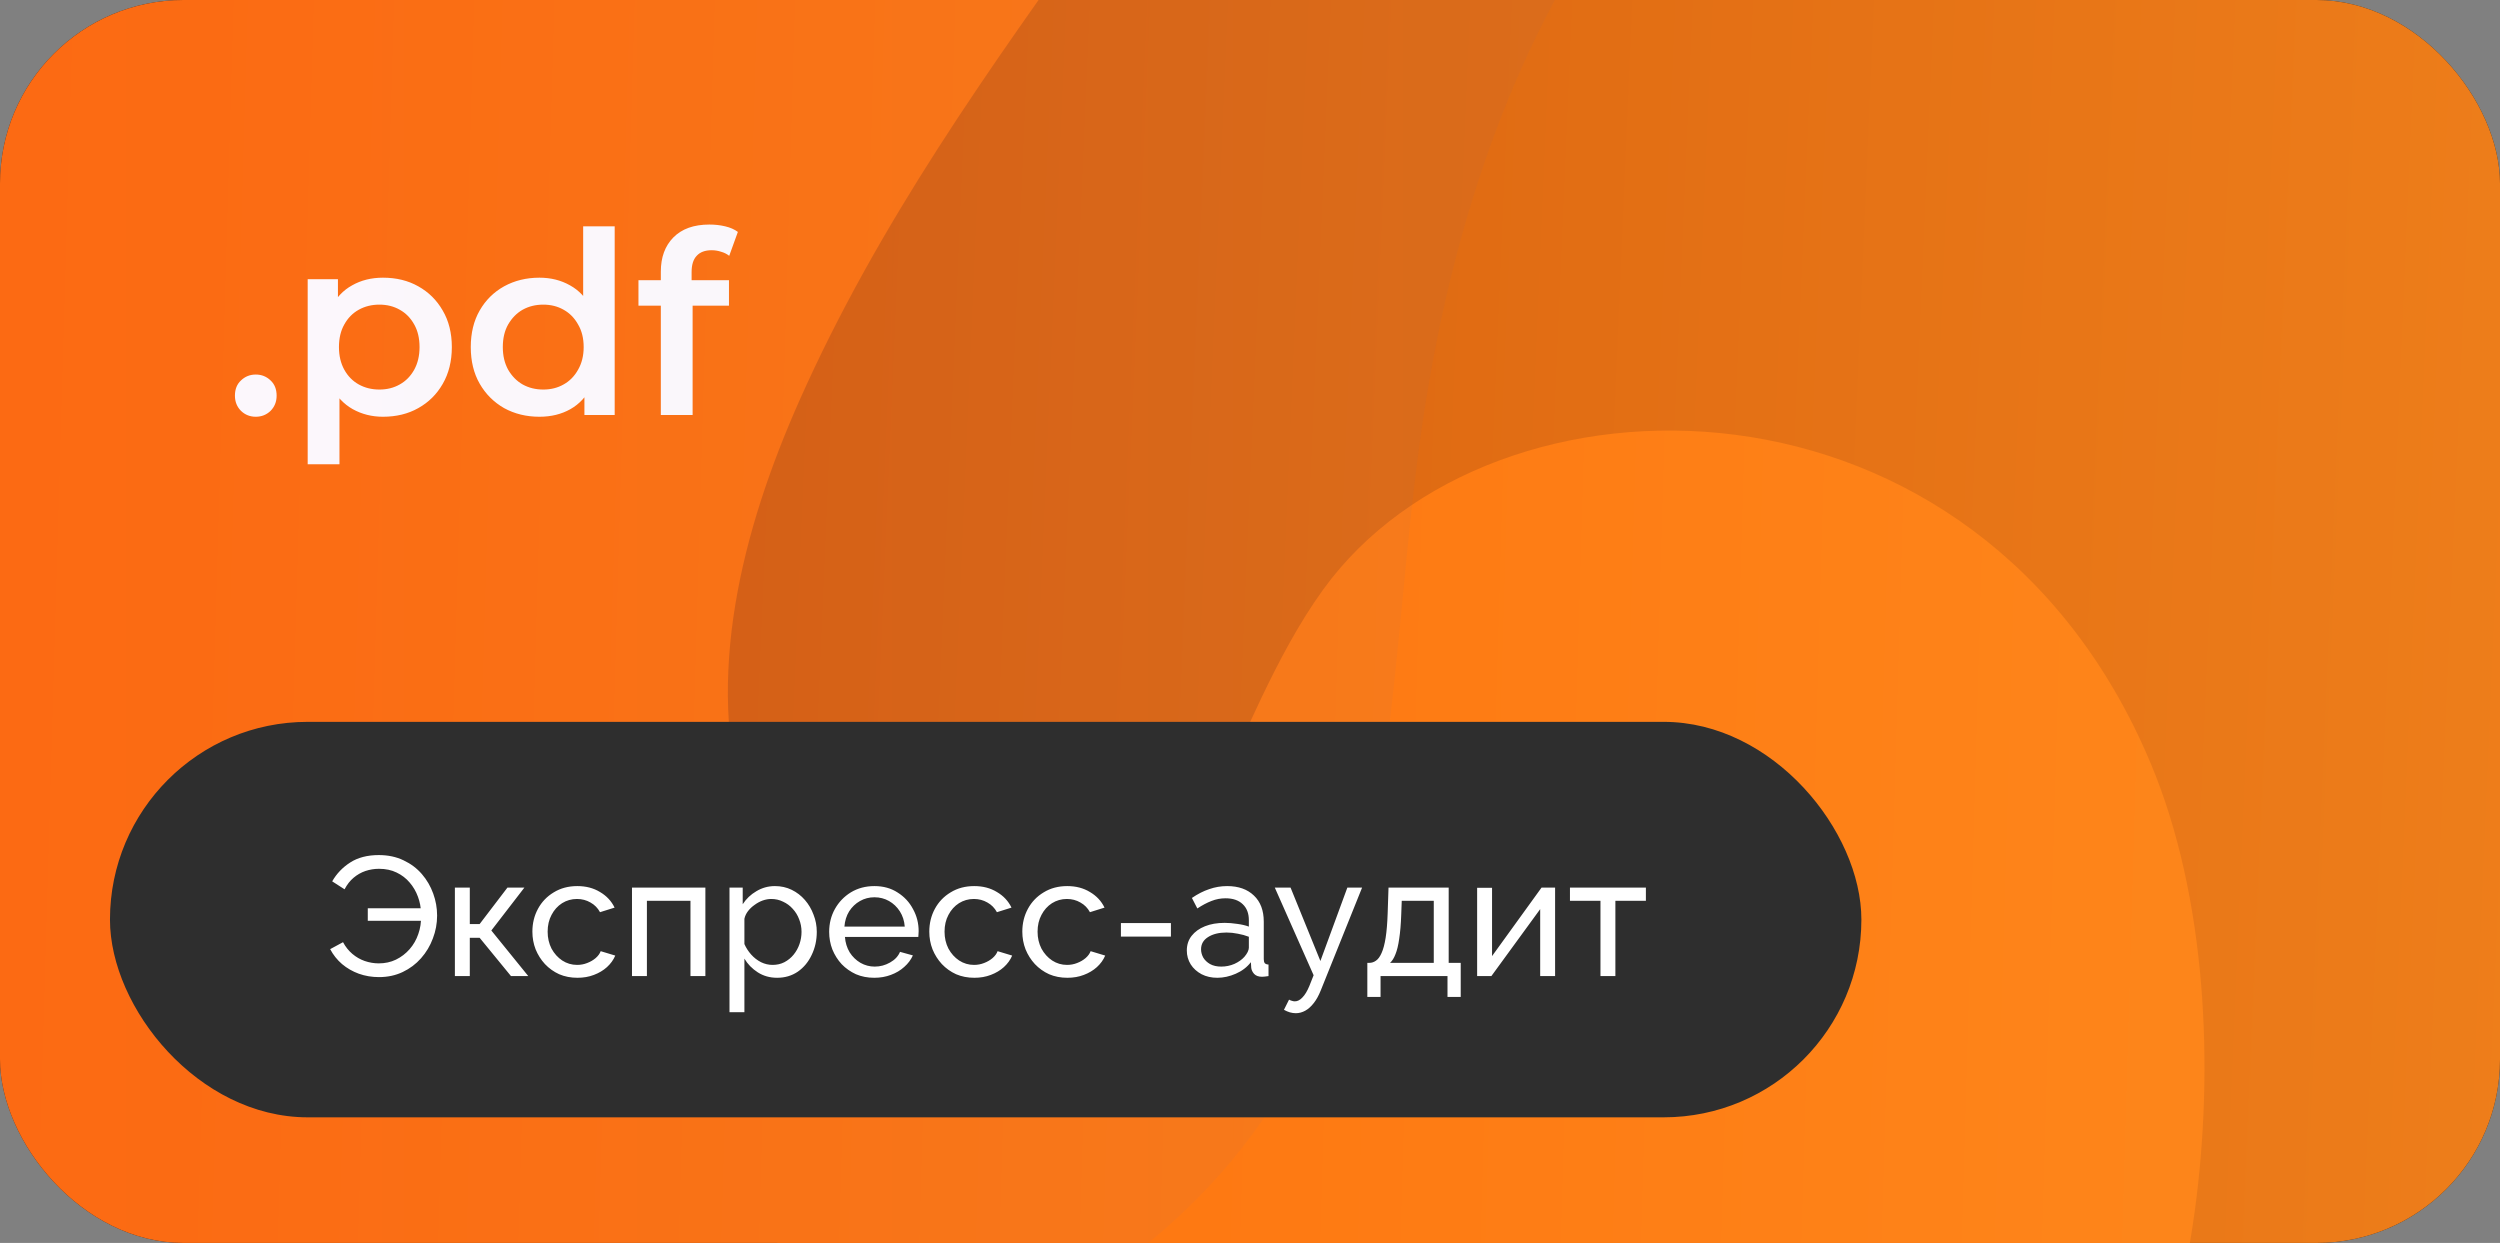
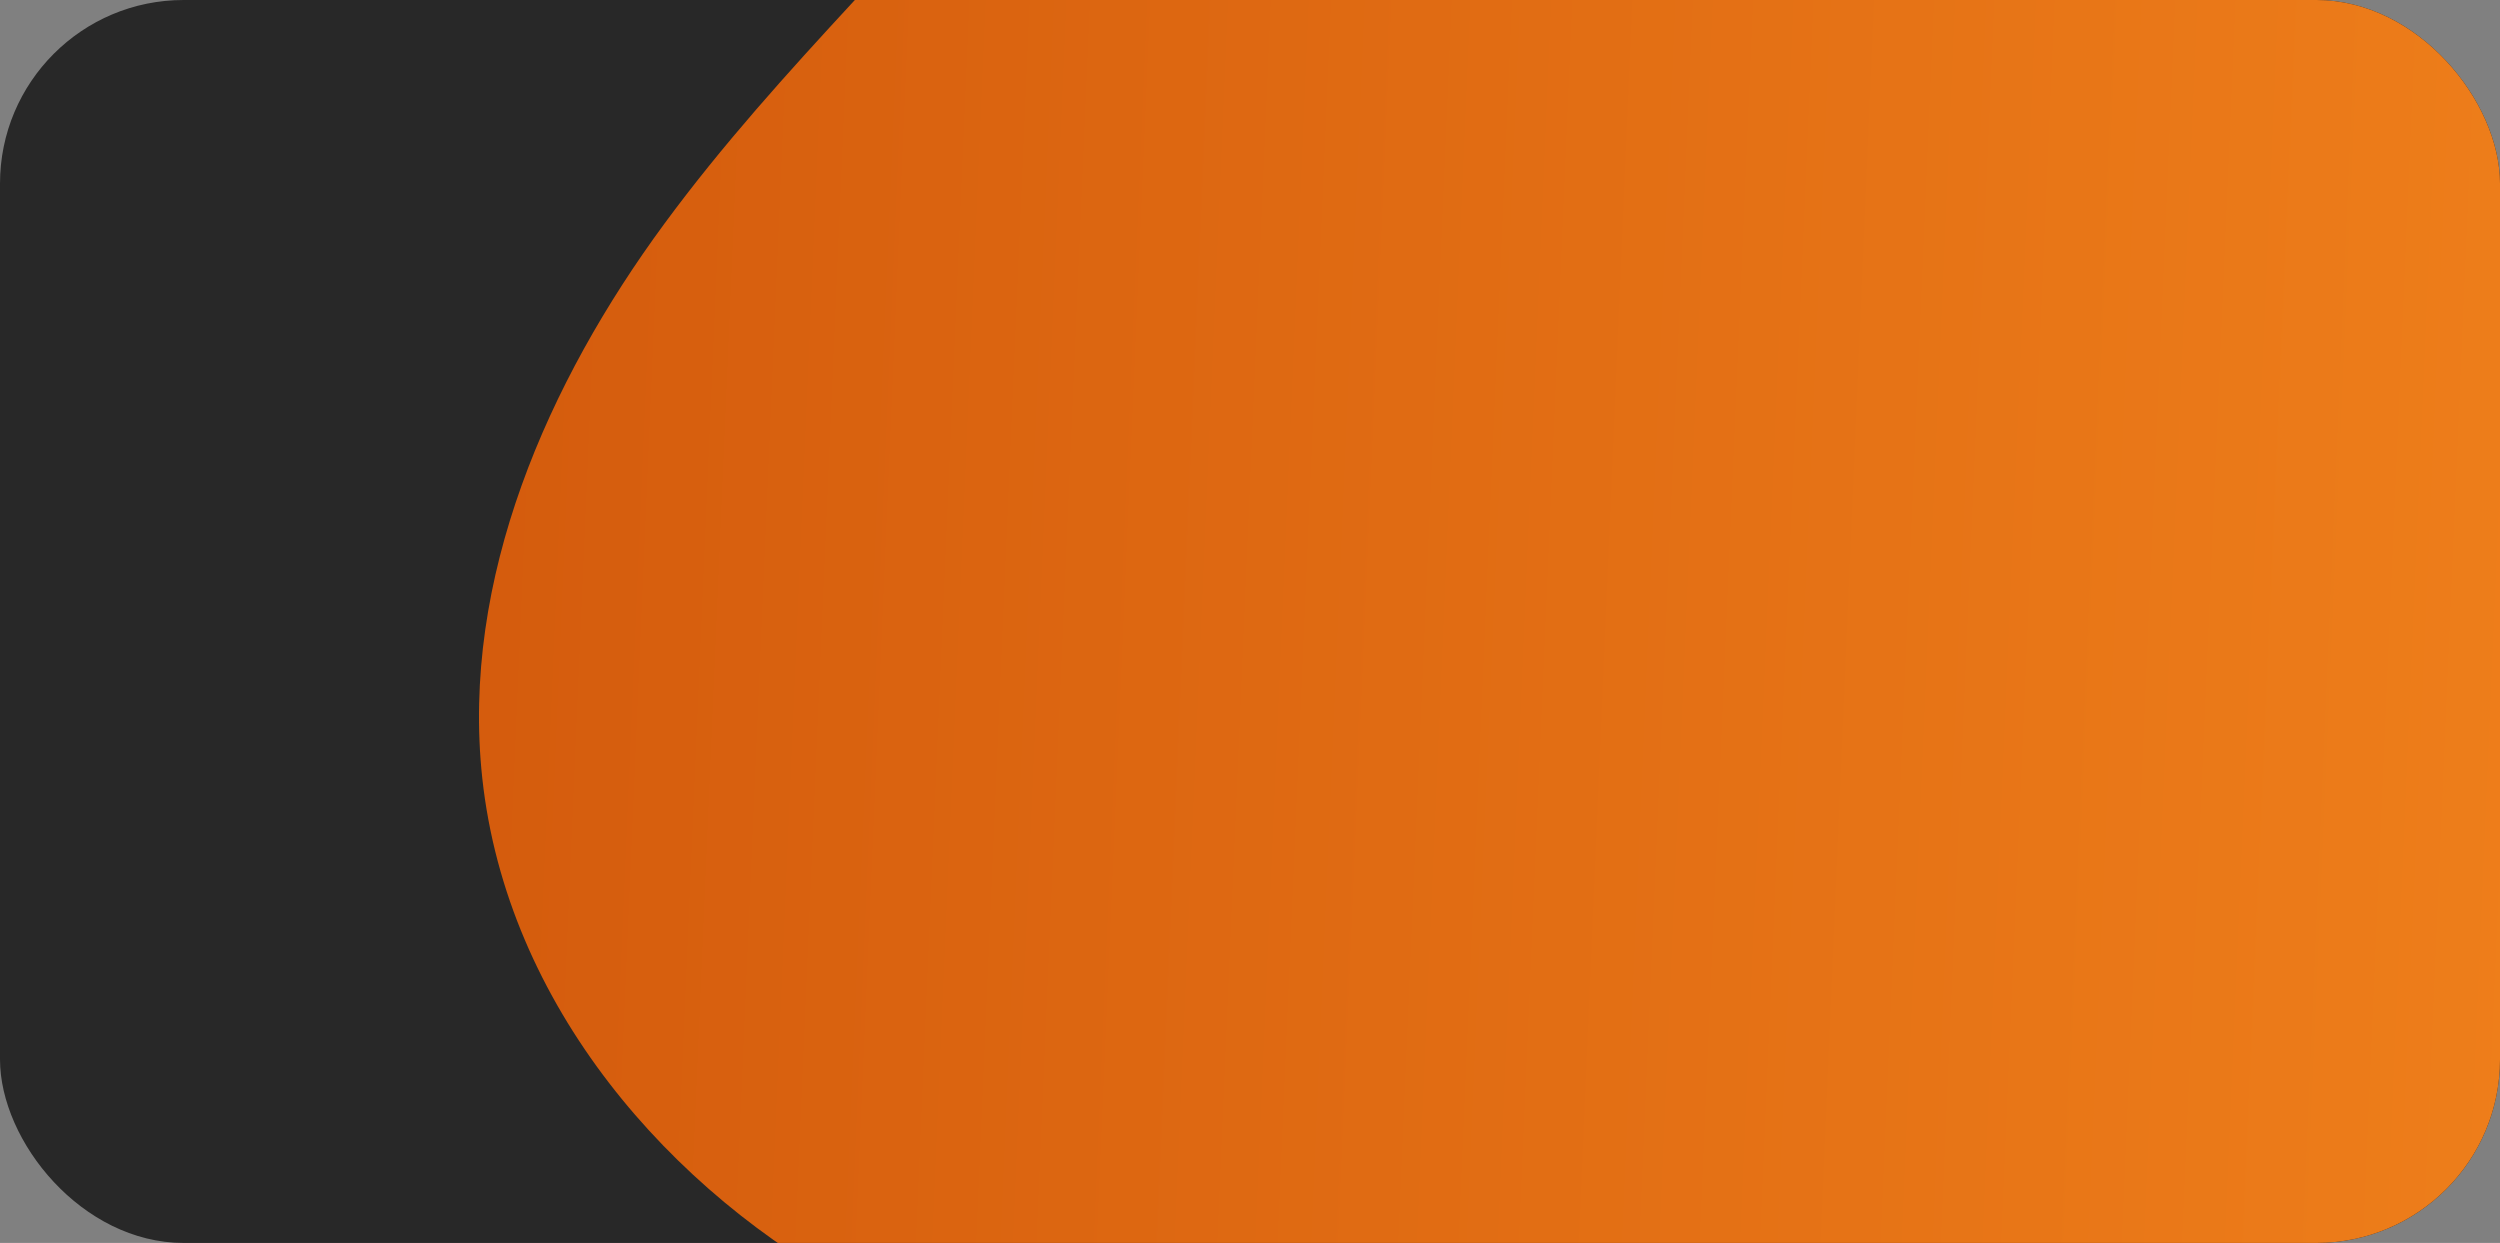
<svg xmlns="http://www.w3.org/2000/svg" width="177" height="88" viewBox="0 0 177 88" fill="none">
  <rect x="0" y="0" width="177" height="88" fill="#808080" stroke="none" />
  <g clip-path="url(#clip0_3237_4)">
    <rect width="177" height="88" rx="13" fill="#282828" />
    <path d="M185.194 -107.762C175.121 -125.037 154.711 -135.994 136.468 -130.34C132.744 -129.185 129.088 -127.316 126.533 -124.187C116.661 -112.094 127.369 -88.37 114.978 -79.333C109.199 -75.118 101.228 -76.993 95.125 -80.646C89.022 -84.299 83.732 -89.543 77.225 -92.275C67.351 -96.422 55.315 -93.792 47.739 -85.831C36.934 -74.479 38.321 -51.789 51.719 -44.266C56.928 -41.342 63.015 -40.849 68.516 -38.624C74.017 -36.4 79.386 -31.273 78.898 -24.986C78.614 -21.323 76.405 -18.194 74.175 -15.403C65.537 -4.589 55.26 4.658 47.038 15.839C38.816 27.02 32.615 40.953 34.146 55.102C35.881 71.121 47.407 84.42 60.885 91.555C74.363 98.689 89.648 100.653 104.623 102.006C119.086 103.312 133.754 104.136 148.028 101.316C162.302 98.496 176.313 91.702 185.798 79.912C198.221 64.471 201.31 42.806 201.437 22.407C201.581 -0.705 196.195 -22.525 194.45 -45.33C192.789 -67.054 196.638 -88.135 185.194 -107.762Z" fill="url(#paint0_linear_3237_4)" />
-     <path d="M6.127 -76.052C16.144 -92.37 32.447 -104.571 50.509 -107.041C68.571 -109.512 87.996 -101.432 98.389 -85.387C101.657 -80.341 104.04 -74.561 104.814 -68.471C106.025 -58.95 103.266 -49.321 99.371 -40.669C88.148 -15.741 67.699 3.366 56.6 28.358C52.56 37.454 49.825 47.985 52.765 57.554C55.705 67.125 66.197 74.406 74.752 70.253C84.829 65.362 86.897 51.145 93.666 41.76C105.616 25.192 140.085 24.965 152.276 54.062C156.215 63.463 156.782 75.552 155.388 85.75C151.894 111.298 135.012 134.245 112.666 143.82C104.219 147.44 95.01 149.32 87.392 154.653C79.774 159.984 74.066 170.444 77.535 179.468C81.726 190.37 95.215 191.884 104.764 197.723C114.851 203.891 121.128 216.438 120.721 228.889C120.314 241.341 113.409 253.228 103.357 259.462C94.096 265.205 82.913 266.212 72.238 265.489C53.282 264.204 33.505 256.964 22.131 240.639C12.765 227.197 10.392 209.598 10.234 192.814C10.076 176.029 11.815 159.116 9.401 142.532C5.779 117.658 -6.841 95.527 -15.421 72.096C-24.001 48.664 -28.147 20.628 -15.54 -0.605C-12.237 -6.167 -6.932 -11.715 -6.042 -18.491C-5.34 -23.833 -7.179 -30.379 -6.626 -36.138C-5.272 -50.254 -1.177 -64.155 6.127 -76.052Z" fill="url(#paint1_linear_3237_4)" />
-     <path d="M18.109 29.506C17.701 29.506 17.353 29.368 17.065 29.092C16.777 28.804 16.633 28.444 16.633 28.012C16.633 27.556 16.777 27.196 17.065 26.932C17.353 26.656 17.701 26.518 18.109 26.518C18.517 26.518 18.865 26.656 19.153 26.932C19.441 27.196 19.585 27.556 19.585 28.012C19.585 28.444 19.441 28.804 19.153 29.092C18.865 29.368 18.517 29.506 18.109 29.506ZM27.112 29.506C26.332 29.506 25.618 29.326 24.97 28.966C24.334 28.606 23.824 28.066 23.44 27.346C23.068 26.614 22.882 25.69 22.882 24.574C22.882 23.446 23.062 22.522 23.422 21.802C23.794 21.082 24.298 20.548 24.934 20.2C25.57 19.84 26.296 19.66 27.112 19.66C28.06 19.66 28.894 19.864 29.614 20.272C30.346 20.68 30.922 21.25 31.342 21.982C31.774 22.714 31.99 23.578 31.99 24.574C31.99 25.57 31.774 26.44 31.342 27.184C30.922 27.916 30.346 28.486 29.614 28.894C28.894 29.302 28.06 29.506 27.112 29.506ZM21.784 32.872V19.768H23.926V22.036L23.854 24.592L24.034 27.148V32.872H21.784ZM26.86 27.58C27.4 27.58 27.88 27.46 28.3 27.22C28.732 26.98 29.074 26.632 29.326 26.176C29.578 25.72 29.704 25.186 29.704 24.574C29.704 23.95 29.578 23.416 29.326 22.972C29.074 22.516 28.732 22.168 28.3 21.928C27.88 21.688 27.4 21.568 26.86 21.568C26.32 21.568 25.834 21.688 25.402 21.928C24.97 22.168 24.628 22.516 24.376 22.972C24.124 23.416 23.998 23.95 23.998 24.574C23.998 25.186 24.124 25.72 24.376 26.176C24.628 26.632 24.97 26.98 25.402 27.22C25.834 27.46 26.32 27.58 26.86 27.58ZM38.191 29.506C37.267 29.506 36.434 29.302 35.69 28.894C34.958 28.474 34.382 27.898 33.962 27.166C33.541 26.434 33.331 25.57 33.331 24.574C33.331 23.578 33.541 22.714 33.962 21.982C34.382 21.25 34.958 20.68 35.69 20.272C36.434 19.864 37.267 19.66 38.191 19.66C38.995 19.66 39.715 19.84 40.352 20.2C40.987 20.548 41.492 21.082 41.864 21.802C42.236 22.522 42.422 23.446 42.422 24.574C42.422 25.69 42.242 26.614 41.882 27.346C41.522 28.066 41.023 28.606 40.388 28.966C39.752 29.326 39.02 29.506 38.191 29.506ZM38.462 27.58C39.002 27.58 39.481 27.46 39.901 27.22C40.334 26.98 40.675 26.632 40.928 26.176C41.191 25.72 41.324 25.186 41.324 24.574C41.324 23.95 41.191 23.416 40.928 22.972C40.675 22.516 40.334 22.168 39.901 21.928C39.481 21.688 39.002 21.568 38.462 21.568C37.922 21.568 37.435 21.688 37.004 21.928C36.584 22.168 36.242 22.516 35.977 22.972C35.725 23.416 35.599 23.95 35.599 24.574C35.599 25.186 35.725 25.72 35.977 26.176C36.242 26.632 36.584 26.98 37.004 27.22C37.435 27.46 37.922 27.58 38.462 27.58ZM41.377 29.38V27.112L41.468 24.556L41.288 22V16.024H43.52V29.38H41.377ZM46.787 29.38V19.228C46.787 18.22 47.081 17.416 47.669 16.816C48.269 16.204 49.121 15.898 50.225 15.898C50.621 15.898 50.993 15.94 51.341 16.024C51.701 16.108 52.001 16.24 52.241 16.42L51.629 18.112C51.461 17.98 51.269 17.884 51.053 17.824C50.837 17.752 50.615 17.716 50.387 17.716C49.919 17.716 49.565 17.848 49.325 18.112C49.085 18.364 48.965 18.748 48.965 19.264V20.344L49.037 21.352V29.38H46.787ZM45.203 21.64V19.84H51.611V21.64H45.203Z" fill="white" />
-     <path opacity="0.05" d="M138.894 -141.678C126.376 -146.499 113.435 -150.404 100.168 -151.41C65.191 -154.061 29.514 -134.684 10.792 -102.867C6.243 -95.137 2.585 -86.523 2.072 -77.397C1.559 -68.272 4.629 -58.564 11.433 -53.061C19.449 -46.576 31.914 -47.602 38.916 -55.322C41.821 -58.525 43.758 -62.572 46.16 -66.224C50.038 -72.122 55.201 -77.042 61.117 -80.477C66.218 -83.44 72.899 -84.317 77.121 -80.049C86.395 -70.675 72.654 -43.426 64.255 -35.145C54.634 -25.66 40.985 -23.021 28.852 -17.825C9.542 -9.555 -7.391 6.98 -13.377 28.346C-19.363 49.713 -12.429 75.552 5.235 87.317C10.164 90.6 15.681 92.731 21.249 94.477C33.719 98.388 46.951 100.476 59.732 97.977C72.513 95.478 84.822 87.925 91.472 75.948C98.794 62.763 98.447 46.499 100.519 31.312C102.607 16.007 107.604 0.719 117.342 -10.684C127.081 -22.087 142.131 -28.968 156.209 -25.651C162.385 -24.196 168.066 -20.93 174.157 -19.108C180.249 -17.288 187.354 -17.152 192.29 -21.395C197.76 -26.096 198.829 -34.51 198.743 -42.029C198.516 -61.853 193.026 -81.576 183.086 -98.287C178.159 -106.568 175.451 -118.981 169.113 -125.156C160.938 -133.121 149.11 -137.745 138.894 -141.678Z" fill="url(#paint2_linear_3237_4)" />
-     <rect x="7.786" y="51.107" width="124" height="28" rx="14" fill="#2E2E2E" />
-     <path d="M26.831 69.179C26.327 69.179 25.851 69.099 25.403 68.939C24.963 68.779 24.567 68.551 24.215 68.255C23.871 67.959 23.591 67.607 23.375 67.199L24.287 66.707C24.463 67.035 24.683 67.311 24.947 67.535C25.211 67.759 25.503 67.927 25.823 68.039C26.151 68.151 26.483 68.207 26.819 68.207C27.259 68.207 27.663 68.119 28.031 67.943C28.407 67.759 28.731 67.511 29.003 67.199C29.275 66.887 29.479 66.531 29.615 66.131C29.759 65.723 29.823 65.299 29.807 64.859L30.287 65.195H26.039V64.307H30.263L29.807 64.619C29.799 64.235 29.727 63.859 29.591 63.491C29.455 63.115 29.259 62.779 29.003 62.483C28.755 62.187 28.447 61.951 28.079 61.775C27.719 61.599 27.303 61.511 26.831 61.511C26.503 61.511 26.183 61.563 25.871 61.667C25.567 61.771 25.287 61.931 25.031 62.147C24.783 62.355 24.571 62.627 24.395 62.963L23.519 62.399C23.831 61.855 24.255 61.411 24.791 61.067C25.335 60.715 26.011 60.539 26.819 60.539C27.475 60.539 28.059 60.663 28.571 60.911C29.083 61.151 29.515 61.475 29.867 61.883C30.219 62.291 30.487 62.751 30.671 63.263C30.855 63.767 30.947 64.287 30.947 64.823C30.947 65.383 30.847 65.923 30.647 66.443C30.455 66.963 30.175 67.431 29.807 67.847C29.447 68.255 29.015 68.579 28.511 68.819C28.007 69.059 27.447 69.179 26.831 69.179ZM32.206 69.107V62.843H33.262V65.423H33.958L35.926 62.843H37.126L34.786 65.879L37.402 69.107H36.178L33.958 66.395H33.262V69.107H32.206ZM40.885 69.227C40.413 69.227 39.981 69.143 39.589 68.975C39.205 68.799 38.869 68.559 38.581 68.255C38.301 67.951 38.081 67.603 37.921 67.211C37.769 66.819 37.693 66.403 37.693 65.963C37.693 65.371 37.825 64.831 38.089 64.343C38.353 63.855 38.725 63.467 39.205 63.179C39.685 62.883 40.241 62.735 40.873 62.735C41.489 62.735 42.025 62.875 42.481 63.155C42.945 63.427 43.289 63.795 43.513 64.259L42.481 64.583C42.321 64.287 42.097 64.059 41.809 63.899C41.521 63.731 41.201 63.647 40.849 63.647C40.465 63.647 40.113 63.747 39.793 63.947C39.481 64.147 39.233 64.423 39.049 64.775C38.865 65.119 38.773 65.515 38.773 65.963C38.773 66.403 38.865 66.803 39.049 67.163C39.241 67.515 39.493 67.795 39.805 68.003C40.125 68.211 40.477 68.315 40.861 68.315C41.109 68.315 41.345 68.271 41.569 68.183C41.801 68.095 42.001 67.979 42.169 67.835C42.345 67.683 42.465 67.519 42.529 67.343L43.561 67.655C43.433 67.959 43.237 68.231 42.973 68.471C42.717 68.703 42.409 68.887 42.049 69.023C41.697 69.159 41.309 69.227 40.885 69.227ZM44.745 69.107V62.843H49.941V69.107H48.885V63.779H45.801V69.107H44.745ZM55.02 69.227C54.508 69.227 54.052 69.099 53.652 68.843C53.252 68.587 52.936 68.263 52.704 67.871V71.663H51.648V62.843H52.584V64.019C52.832 63.635 53.156 63.327 53.556 63.095C53.956 62.855 54.392 62.735 54.864 62.735C55.296 62.735 55.692 62.823 56.052 62.999C56.412 63.175 56.724 63.415 56.988 63.719C57.252 64.023 57.456 64.371 57.6 64.763C57.752 65.147 57.828 65.551 57.828 65.975C57.828 66.567 57.708 67.111 57.468 67.607C57.236 68.103 56.908 68.499 56.484 68.795C56.06 69.083 55.572 69.227 55.02 69.227ZM54.696 68.315C55.008 68.315 55.288 68.251 55.536 68.123C55.792 67.987 56.008 67.811 56.184 67.595C56.368 67.371 56.508 67.119 56.604 66.839C56.7 66.559 56.748 66.271 56.748 65.975C56.748 65.663 56.692 65.367 56.58 65.087C56.476 64.807 56.324 64.559 56.124 64.343C55.932 64.127 55.704 63.959 55.44 63.839C55.184 63.711 54.904 63.647 54.6 63.647C54.408 63.647 54.208 63.683 54 63.755C53.8 63.827 53.608 63.931 53.424 64.067C53.24 64.195 53.084 64.343 52.956 64.511C52.828 64.679 52.744 64.859 52.704 65.051V66.839C52.824 67.111 52.984 67.359 53.184 67.583C53.384 67.807 53.616 67.987 53.88 68.123C54.144 68.251 54.416 68.315 54.696 68.315ZM61.897 69.227C61.425 69.227 60.992 69.143 60.6 68.975C60.217 68.799 59.88 68.563 59.593 68.267C59.312 67.963 59.093 67.615 58.932 67.223C58.781 66.831 58.705 66.415 58.705 65.975C58.705 65.383 58.84 64.843 59.112 64.355C59.385 63.867 59.761 63.475 60.24 63.179C60.728 62.883 61.285 62.735 61.908 62.735C62.541 62.735 63.089 62.887 63.553 63.191C64.025 63.487 64.388 63.879 64.644 64.367C64.909 64.847 65.04 65.367 65.04 65.927C65.04 66.007 65.037 66.087 65.028 66.167C65.028 66.239 65.025 66.295 65.016 66.335H59.821C59.852 66.743 59.965 67.107 60.157 67.427C60.356 67.739 60.612 67.987 60.925 68.171C61.236 68.347 61.572 68.435 61.932 68.435C62.316 68.435 62.676 68.339 63.013 68.147C63.356 67.955 63.593 67.703 63.721 67.391L64.632 67.643C64.496 67.947 64.293 68.219 64.02 68.459C63.757 68.699 63.441 68.887 63.072 69.023C62.712 69.159 62.321 69.227 61.897 69.227ZM59.785 65.603H64.056C64.025 65.195 63.908 64.835 63.709 64.523C63.508 64.211 63.252 63.967 62.941 63.791C62.629 63.615 62.285 63.527 61.908 63.527C61.541 63.527 61.2 63.615 60.889 63.791C60.577 63.967 60.321 64.211 60.12 64.523C59.928 64.835 59.816 65.195 59.785 65.603ZM68.986 69.227C68.514 69.227 68.082 69.143 67.69 68.975C67.306 68.799 66.97 68.559 66.682 68.255C66.402 67.951 66.182 67.603 66.022 67.211C65.87 66.819 65.794 66.403 65.794 65.963C65.794 65.371 65.926 64.831 66.19 64.343C66.454 63.855 66.826 63.467 67.306 63.179C67.786 62.883 68.342 62.735 68.974 62.735C69.59 62.735 70.126 62.875 70.582 63.155C71.046 63.427 71.39 63.795 71.614 64.259L70.582 64.583C70.422 64.287 70.198 64.059 69.91 63.899C69.622 63.731 69.302 63.647 68.95 63.647C68.566 63.647 68.214 63.747 67.894 63.947C67.582 64.147 67.334 64.423 67.15 64.775C66.966 65.119 66.874 65.515 66.874 65.963C66.874 66.403 66.966 66.803 67.15 67.163C67.342 67.515 67.594 67.795 67.906 68.003C68.226 68.211 68.578 68.315 68.962 68.315C69.21 68.315 69.446 68.271 69.67 68.183C69.902 68.095 70.102 67.979 70.27 67.835C70.446 67.683 70.566 67.519 70.63 67.343L71.662 67.655C71.534 67.959 71.338 68.231 71.074 68.471C70.818 68.703 70.51 68.887 70.15 69.023C69.798 69.159 69.41 69.227 68.986 69.227ZM75.572 69.227C75.1 69.227 74.668 69.143 74.276 68.975C73.892 68.799 73.556 68.559 73.268 68.255C72.988 67.951 72.768 67.603 72.608 67.211C72.456 66.819 72.38 66.403 72.38 65.963C72.38 65.371 72.512 64.831 72.776 64.343C73.04 63.855 73.412 63.467 73.892 63.179C74.372 62.883 74.928 62.735 75.56 62.735C76.176 62.735 76.712 62.875 77.168 63.155C77.632 63.427 77.976 63.795 78.2 64.259L77.168 64.583C77.008 64.287 76.784 64.059 76.496 63.899C76.208 63.731 75.888 63.647 75.536 63.647C75.152 63.647 74.8 63.747 74.48 63.947C74.168 64.147 73.92 64.423 73.736 64.775C73.552 65.119 73.46 65.515 73.46 65.963C73.46 66.403 73.552 66.803 73.736 67.163C73.928 67.515 74.18 67.795 74.492 68.003C74.812 68.211 75.164 68.315 75.548 68.315C75.796 68.315 76.032 68.271 76.256 68.183C76.488 68.095 76.688 67.979 76.856 67.835C77.032 67.683 77.152 67.519 77.216 67.343L78.248 67.655C78.12 67.959 77.924 68.231 77.66 68.471C77.404 68.703 77.096 68.887 76.736 69.023C76.384 69.159 75.996 69.227 75.572 69.227ZM79.361 66.311V65.351H82.901V66.311H79.361ZM84.027 67.295C84.027 66.895 84.139 66.551 84.363 66.263C84.595 65.967 84.911 65.739 85.311 65.579C85.711 65.419 86.175 65.339 86.703 65.339C86.983 65.339 87.279 65.363 87.591 65.411C87.903 65.451 88.179 65.515 88.419 65.603V65.147C88.419 64.667 88.275 64.291 87.987 64.019C87.699 63.739 87.291 63.599 86.763 63.599C86.419 63.599 86.087 63.663 85.767 63.791C85.455 63.911 85.123 64.087 84.771 64.319L84.387 63.575C84.795 63.295 85.203 63.087 85.611 62.951C86.019 62.807 86.443 62.735 86.883 62.735C87.683 62.735 88.315 62.959 88.779 63.407C89.243 63.847 89.475 64.463 89.475 65.255V67.907C89.475 68.035 89.499 68.131 89.547 68.195C89.603 68.251 89.691 68.283 89.811 68.291V69.107C89.707 69.123 89.615 69.135 89.535 69.143C89.463 69.151 89.403 69.155 89.355 69.155C89.107 69.155 88.919 69.087 88.791 68.951C88.671 68.815 88.603 68.671 88.587 68.519L88.563 68.123C88.291 68.475 87.935 68.747 87.495 68.939C87.055 69.131 86.619 69.227 86.187 69.227C85.771 69.227 85.399 69.143 85.071 68.975C84.743 68.799 84.487 68.567 84.303 68.279C84.119 67.983 84.027 67.655 84.027 67.295ZM88.107 67.739C88.203 67.627 88.279 67.515 88.335 67.403C88.391 67.283 88.419 67.183 88.419 67.103V66.323C88.171 66.227 87.911 66.155 87.639 66.107C87.367 66.051 87.099 66.023 86.835 66.023C86.299 66.023 85.863 66.131 85.527 66.347C85.199 66.555 85.035 66.843 85.035 67.211C85.035 67.411 85.087 67.607 85.191 67.799C85.303 67.983 85.463 68.135 85.671 68.255C85.887 68.375 86.151 68.435 86.463 68.435C86.791 68.435 87.103 68.371 87.399 68.243C87.695 68.107 87.931 67.939 88.107 67.739ZM91.744 71.735C91.608 71.735 91.468 71.715 91.324 71.675C91.188 71.635 91.048 71.575 90.904 71.495L91.264 70.775C91.336 70.815 91.404 70.843 91.468 70.859C91.54 70.883 91.608 70.895 91.672 70.895C91.864 70.895 92.044 70.803 92.212 70.619C92.388 70.443 92.552 70.171 92.704 69.803L93.004 69.047L90.256 62.843H91.372L93.484 68.039L95.392 62.843H96.436L93.508 70.127C93.364 70.487 93.2 70.783 93.016 71.015C92.832 71.255 92.632 71.435 92.416 71.555C92.2 71.675 91.976 71.735 91.744 71.735ZM96.807 70.583V68.171H96.939C97.115 68.171 97.275 68.119 97.419 68.015C97.571 67.911 97.703 67.731 97.815 67.475C97.935 67.211 98.031 66.851 98.103 66.395C98.175 65.939 98.223 65.359 98.247 64.655L98.307 62.843H102.567V68.171H103.419V70.583H102.483V69.107H97.743V70.583H96.807ZM98.415 68.171H101.511V63.779H99.243L99.207 64.751C99.183 65.431 99.135 66.003 99.063 66.467C98.999 66.923 98.911 67.287 98.799 67.559C98.695 67.831 98.567 68.035 98.415 68.171ZM104.581 69.107V62.855H105.637V67.691L109.141 62.843H110.101V69.107H109.045V64.367L105.589 69.107H104.581ZM113.313 69.107V63.779H111.153V62.843H116.529V63.779H114.369V69.107H113.313Z" fill="white" />
  </g>
  <defs>
    <linearGradient id="paint0_linear_3237_4" x1="-10.761" y1="-188.539" x2="274.714" y2="-176.244" gradientUnits="userSpaceOnUse">
      <stop stop-color="#CB4F08" />
      <stop offset="1" stop-color="#FD9222" />
    </linearGradient>
    <linearGradient id="paint1_linear_3237_4" x1="-71.394" y1="-197.501" x2="234.932" y2="-188.593" gradientUnits="userSpaceOnUse">
      <stop stop-color="#FF5C00" />
      <stop offset="1" stop-color="#FD9222" />
    </linearGradient>
    <linearGradient id="paint2_linear_3237_4" x1="-15.486" y1="-26.294" x2="198.748" y2="-26.294" gradientUnits="userSpaceOnUse">
      <stop stop-color="#ED6CCD" />
      <stop offset="1" stop-color="#005184" />
    </linearGradient>
    <clipPath id="clip0_3237_4">
      <rect width="177" height="88" rx="13" fill="white" />
    </clipPath>
  </defs>
</svg>